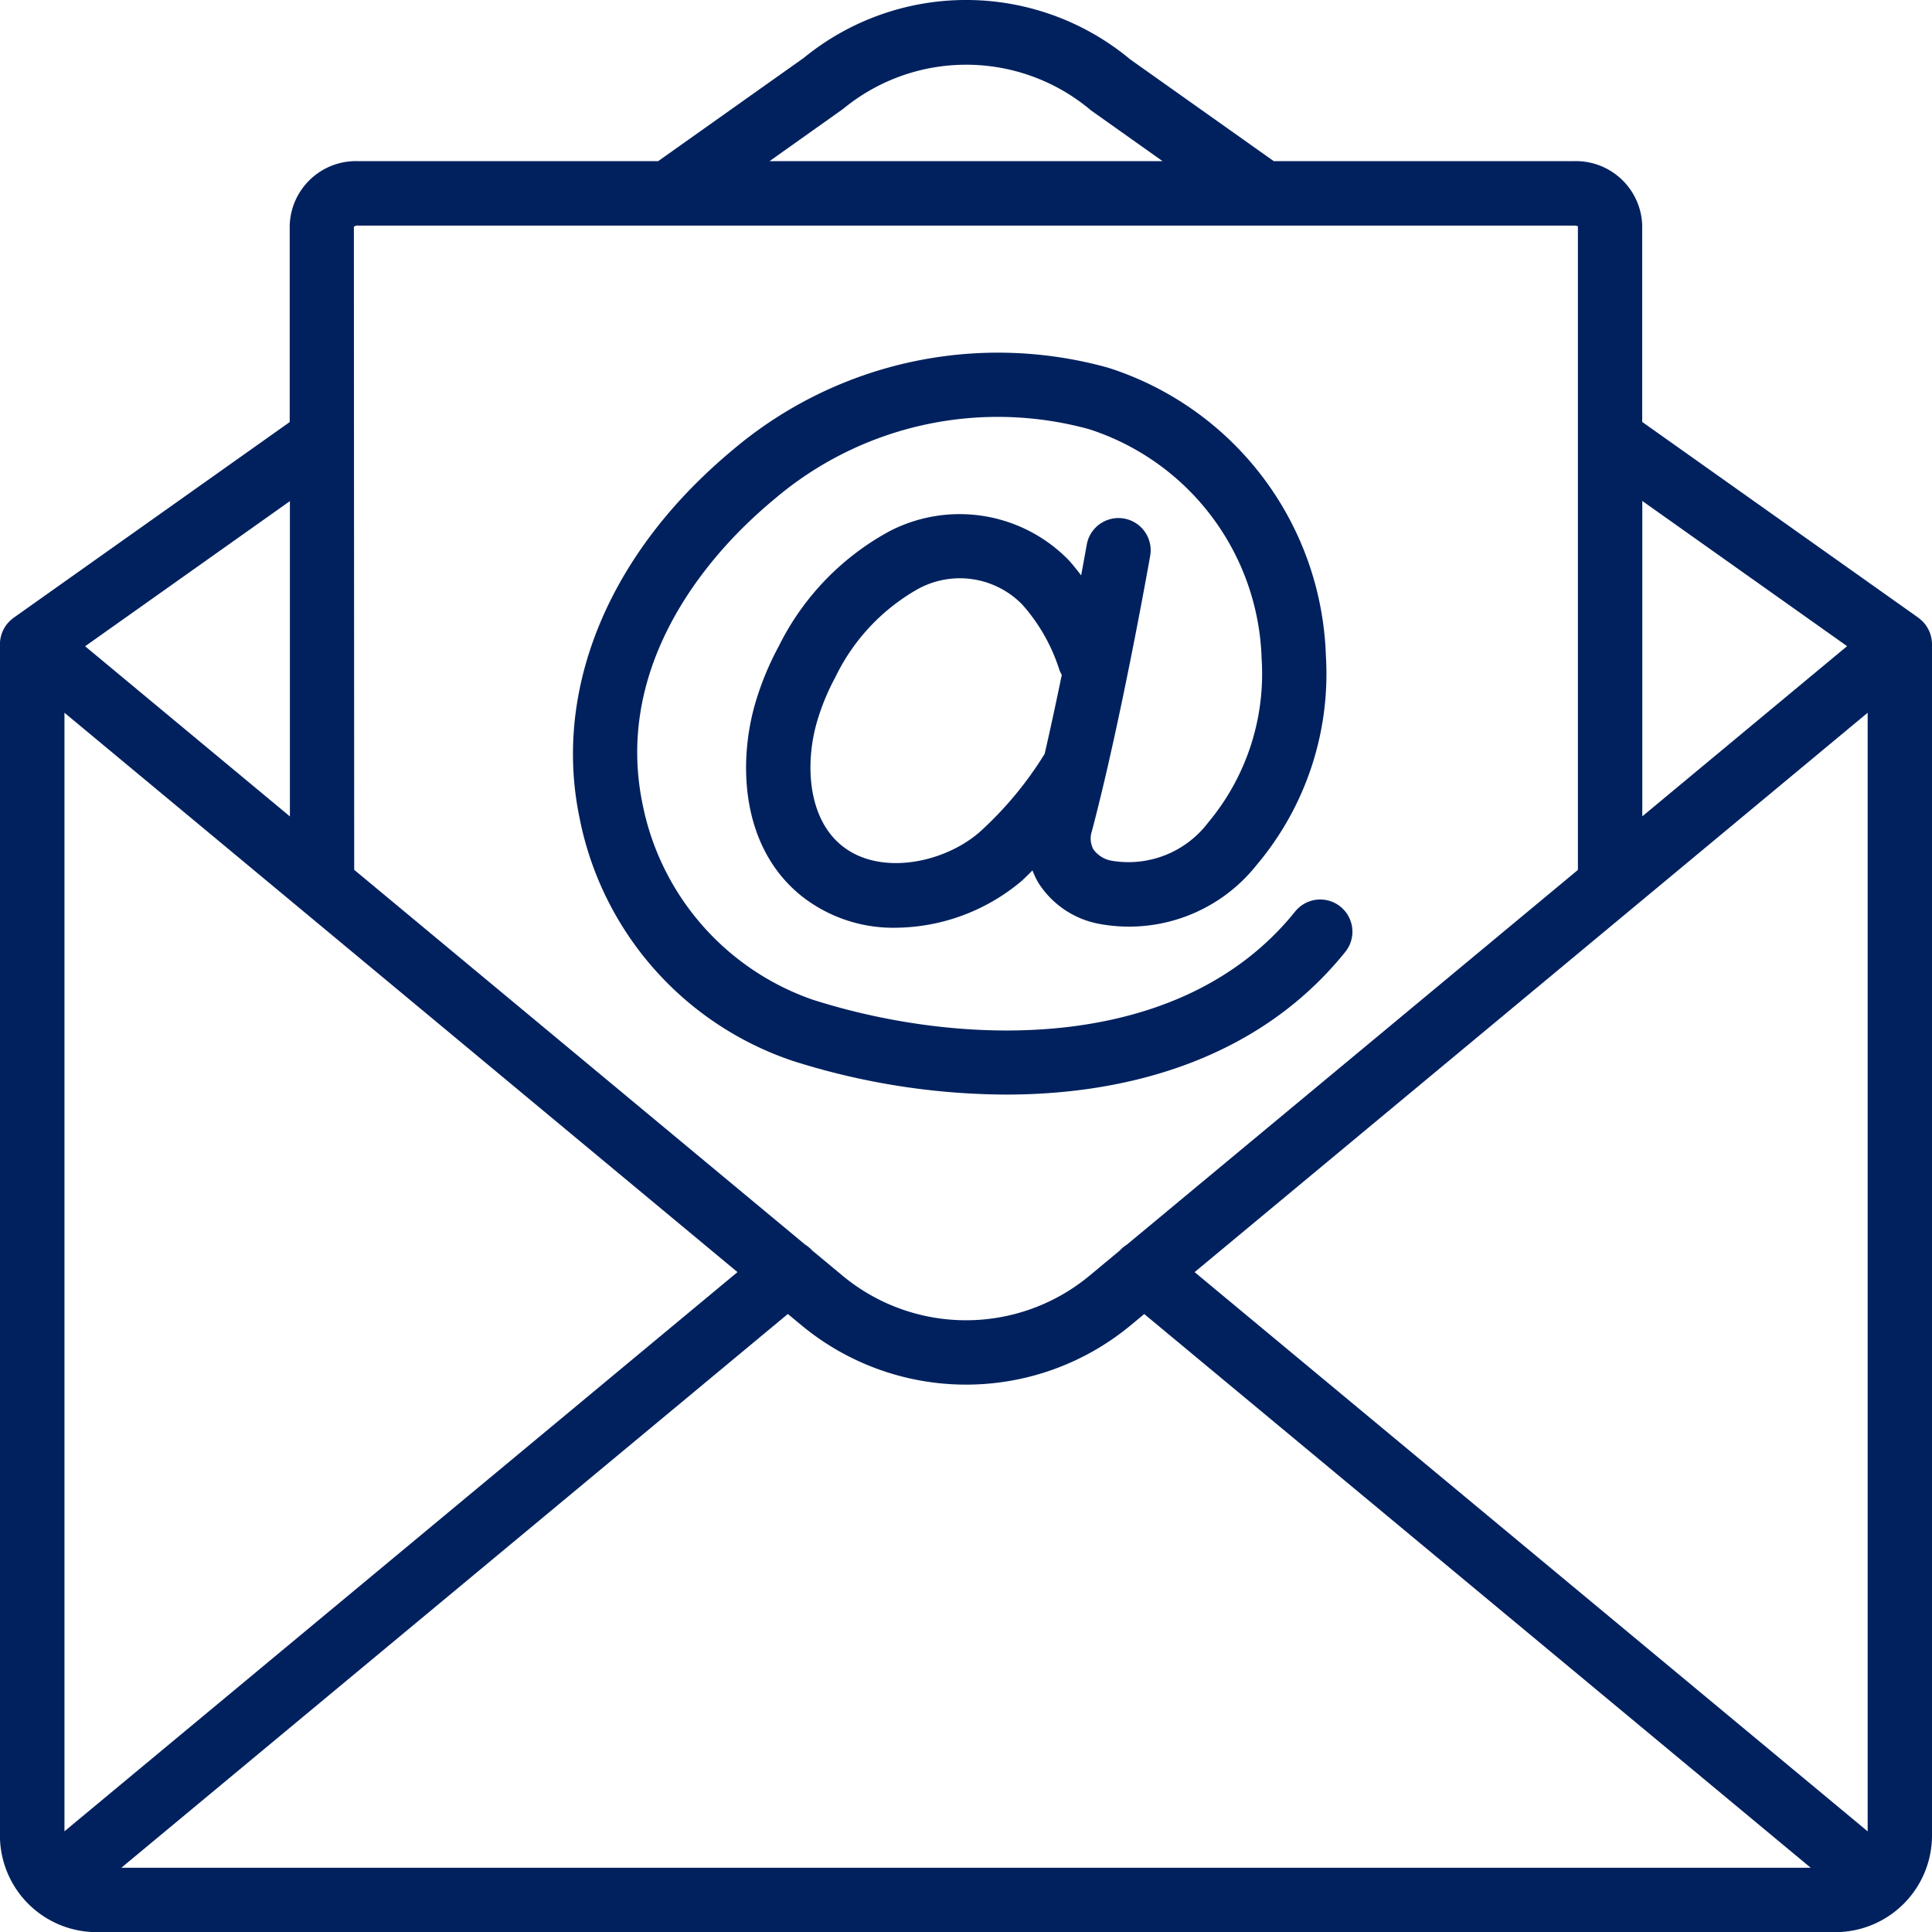
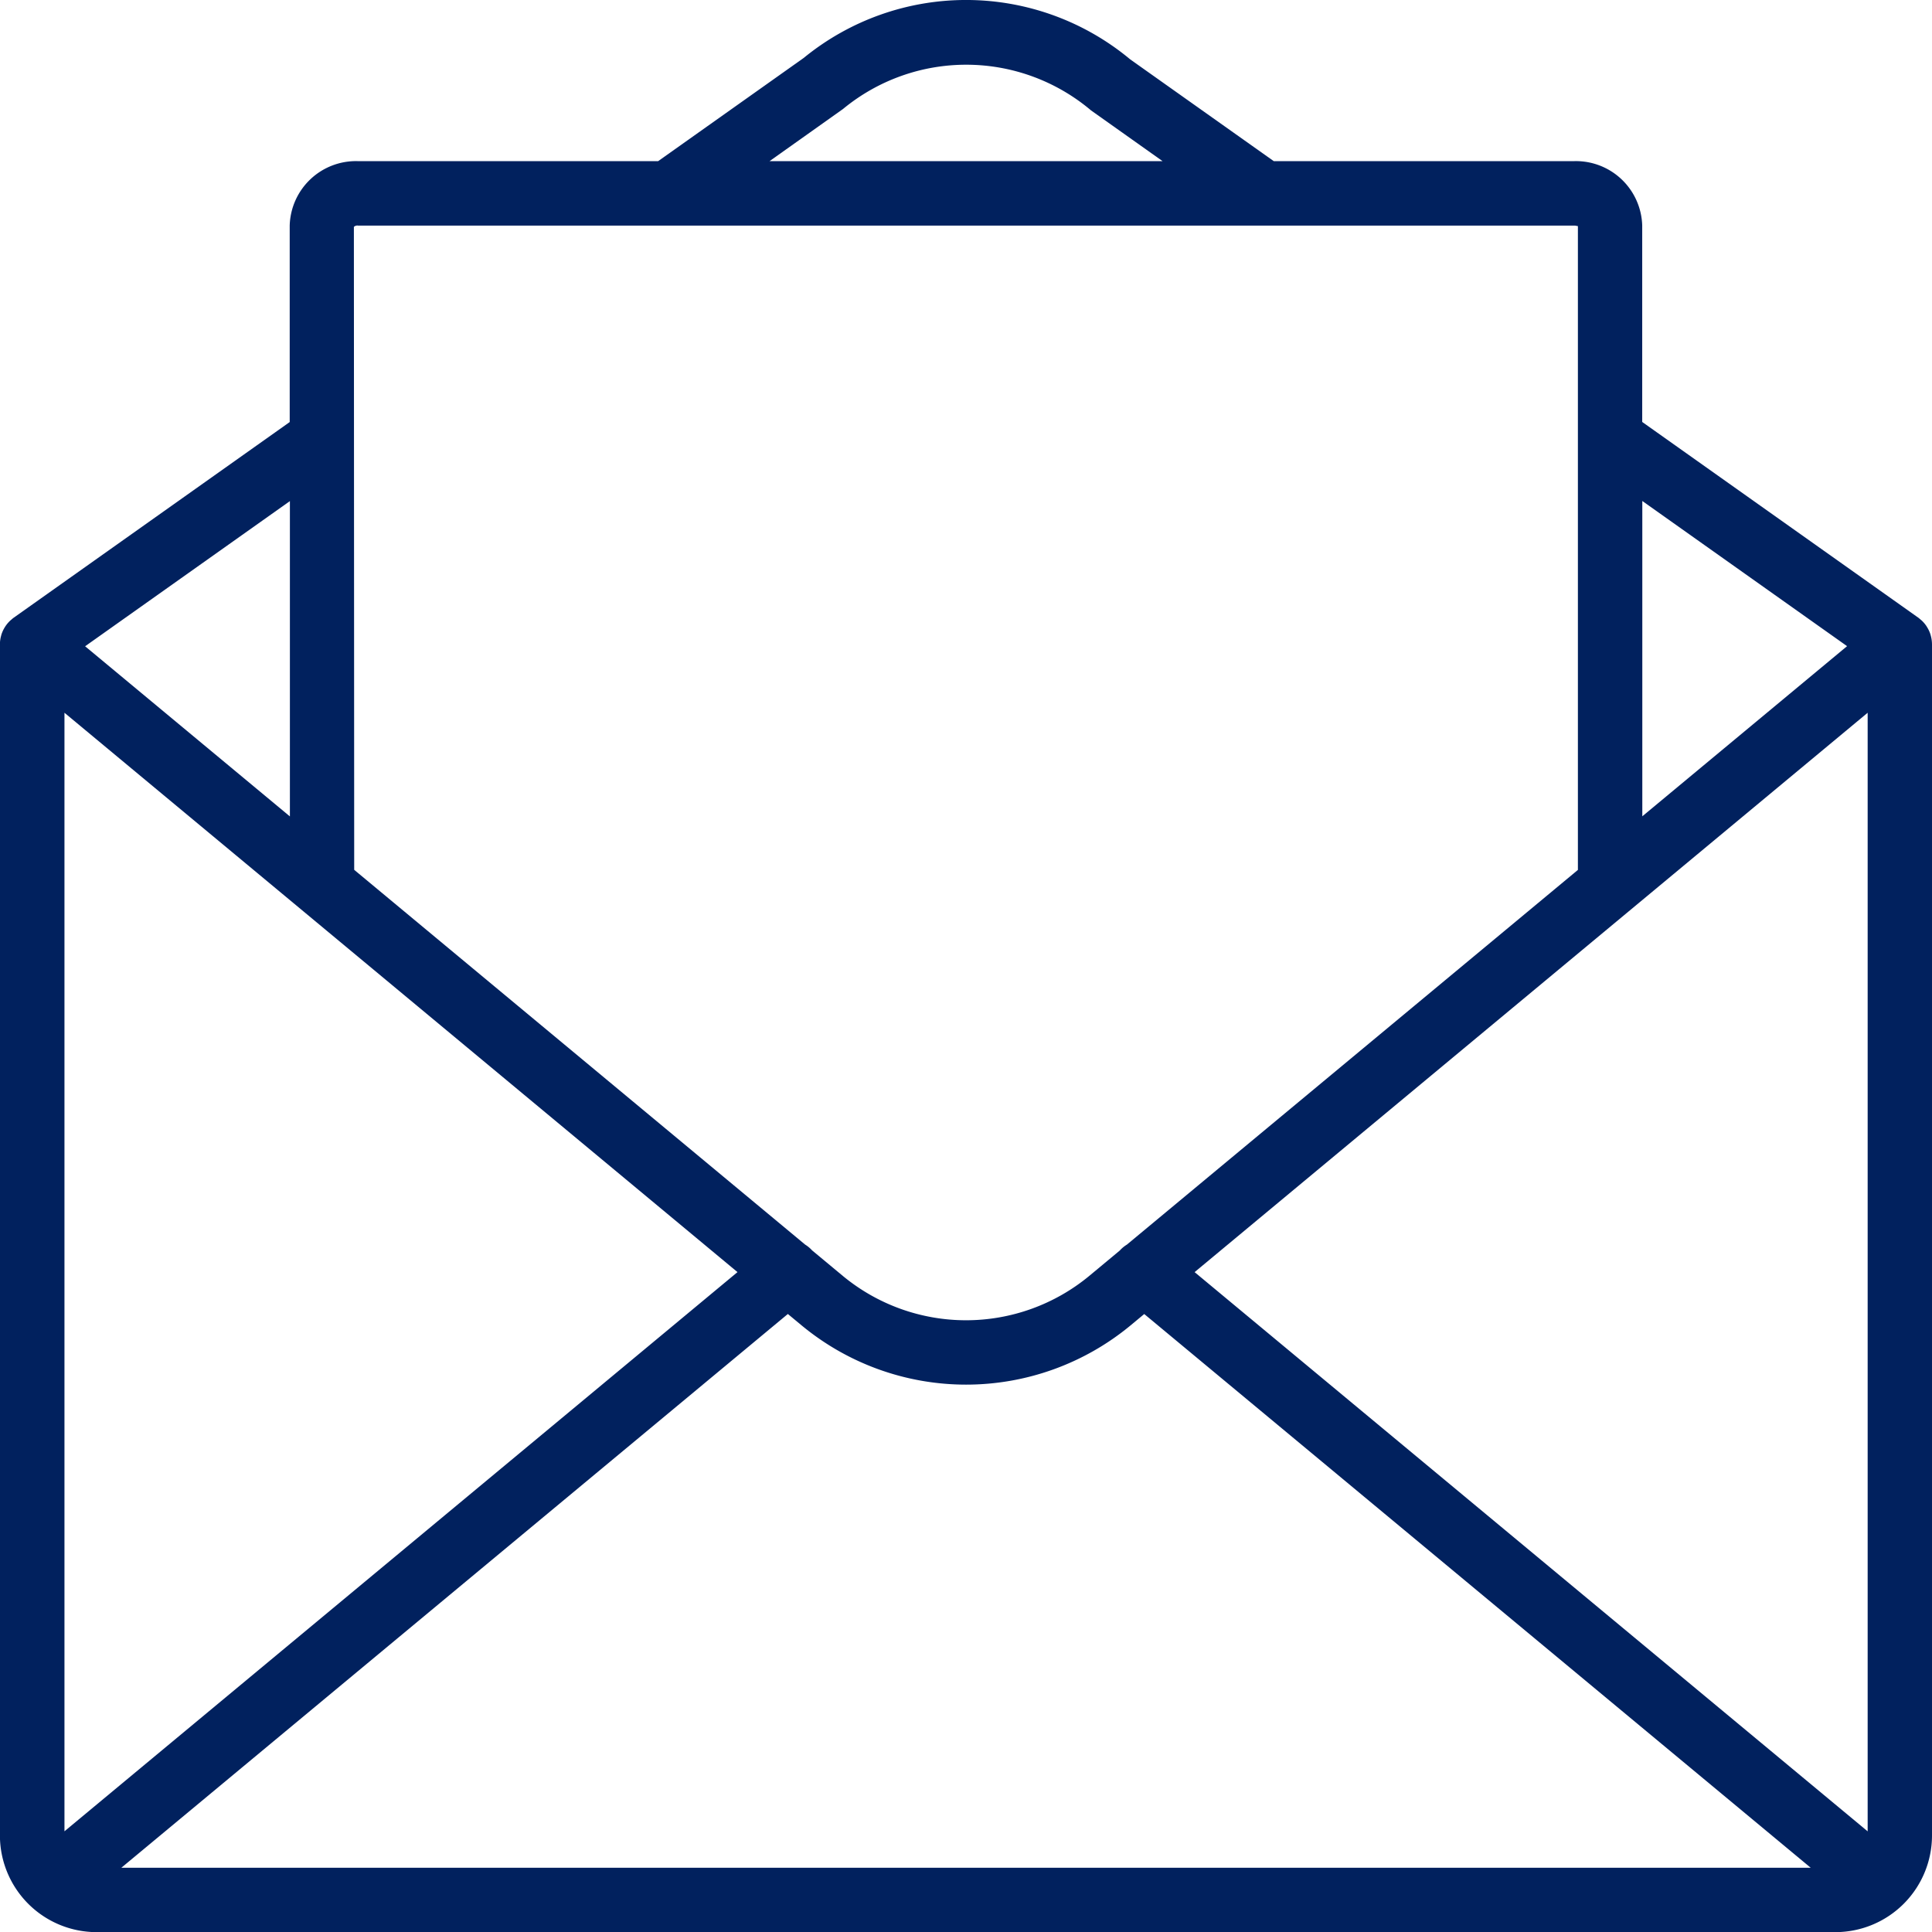
<svg xmlns="http://www.w3.org/2000/svg" width="140.799" height="140.809" viewBox="0 0 140.799 140.809">
  <defs>
    <style>.a{fill:#01215e;}</style>
  </defs>
  <g transform="translate(-553.835 -250.674)">
-     <path class="a" d="M611.642,328a51.87,51.87,0,0,0,15.5,2.444c9.2,0,18.575-2.741,24.736-10.4a2.346,2.346,0,0,0-3.657-2.94c-8.333,10.361-24.147,9.938-35.153,6.427a19,19,0,0,1-12.4-14.231c-1.963-9.457,3.862-16.82,7.51-20.369.7-.685,1.437-1.34,2.191-1.966a25.111,25.111,0,0,1,22.843-5.01,18.151,18.151,0,0,1,12.567,16.731,16.893,16.893,0,0,1-3.9,11.938,7.291,7.291,0,0,1-7.005,2.782,2.091,2.091,0,0,1-1.361-.839,1.693,1.693,0,0,1-.1-1.335c.333-1.26.665-2.613.989-4,.011-.034.014-.069.023-.1,1.706-7.326,3.159-15.537,3.232-15.948a2.347,2.347,0,0,0-4.623-.816c-.005.032-.155.876-.408,2.236-.293-.38-.588-.759-.913-1.115a11.1,11.1,0,0,0-13.055-2.1,19.24,19.24,0,0,0-8.061,8.365,21.483,21.483,0,0,0-1.7,4.1c-1.263,4.264-1.139,10.526,3.365,14.131a10.787,10.787,0,0,0,6.851,2.3h0a14.419,14.419,0,0,0,9.165-3.4c.278-.249.536-.518.8-.777a6.374,6.374,0,0,0,.415.877,6.7,6.7,0,0,0,4.311,2.992,11.87,11.87,0,0,0,11.608-4.262,21.6,21.6,0,0,0,5.049-15.267A22.8,22.8,0,0,0,634.6,277.474a29.909,29.909,0,0,0-27.233,5.877q-1.281,1.059-2.469,2.216c-7.379,7.178-10.6,16.176-8.832,24.687A23.441,23.441,0,0,0,611.642,328ZM625.2,311.337c-2.611,2.252-7.252,3.186-10,.977-2.517-2.015-2.717-6.041-1.8-9.125a16.851,16.851,0,0,1,1.322-3.181,14.714,14.714,0,0,1,6.019-6.413,6.353,6.353,0,0,1,7.589,1.133,13.086,13.086,0,0,1,2.713,4.777,2.428,2.428,0,0,0,.173.35c-.385,1.868-.808,3.842-1.249,5.757A26.176,26.176,0,0,1,625.2,311.337Z" />
    <path class="a" d="M694.633,297.608a2.344,2.344,0,0,0-.085-.6c-.008-.029-.013-.058-.022-.086a2.343,2.343,0,0,0-.232-.513c-.02-.032-.039-.064-.06-.1a2.319,2.319,0,0,0-.36-.422c-.029-.026-.059-.049-.089-.074-.047-.04-.09-.082-.141-.118l-20.129-14.27V267.11a4.833,4.833,0,0,0-4.952-4.693h-21.9L636.2,255a18.689,18.689,0,0,0-23.788-.107L601.8,262.417h-21.9a4.832,4.832,0,0,0-4.952,4.693v14.322l-20.13,14.27c-.053.038-.1.083-.148.124-.026.022-.052.042-.077.065a2.316,2.316,0,0,0-.368.431c-.019.028-.036.057-.053.086a2.323,2.323,0,0,0-.236.52c-.008.026-.013.053-.02.08a2.284,2.284,0,0,0-.086.6l0,.009v86.826a7.049,7.049,0,0,0,7.04,7.04H687.594a7.048,7.048,0,0,0,7.04-7.04V297.608Zm-136.1,5.01,49.048,40.764-49.048,40.752Zm52.719,43.815,1.018.845a18.8,18.8,0,0,0,23.942,0l1.012-.841,48.572,40.355H562.676Zm78.693-43.815v81.519l-49.05-40.754Zm-1.5-4.854-14.923,12.4V287.185Zm-73.17-39.15a14.1,14.1,0,0,1,18.076.109l5.208,3.694h-28.64Zm-35.361,8.5h88.656c.157,0,.251.068.258.018v46.939L635.958,341.38a2.343,2.343,0,0,0-.519.431l-2.228,1.852a14.089,14.089,0,0,1-17.949,0l-2.243-1.864a2.356,2.356,0,0,0-.506-.421l-32.865-27.313-.023-46.857A.38.38,0,0,1,579.907,267.11Zm-4.952,43.058-14.924-12.4,14.924-10.579Z" />
  </g>
</svg>